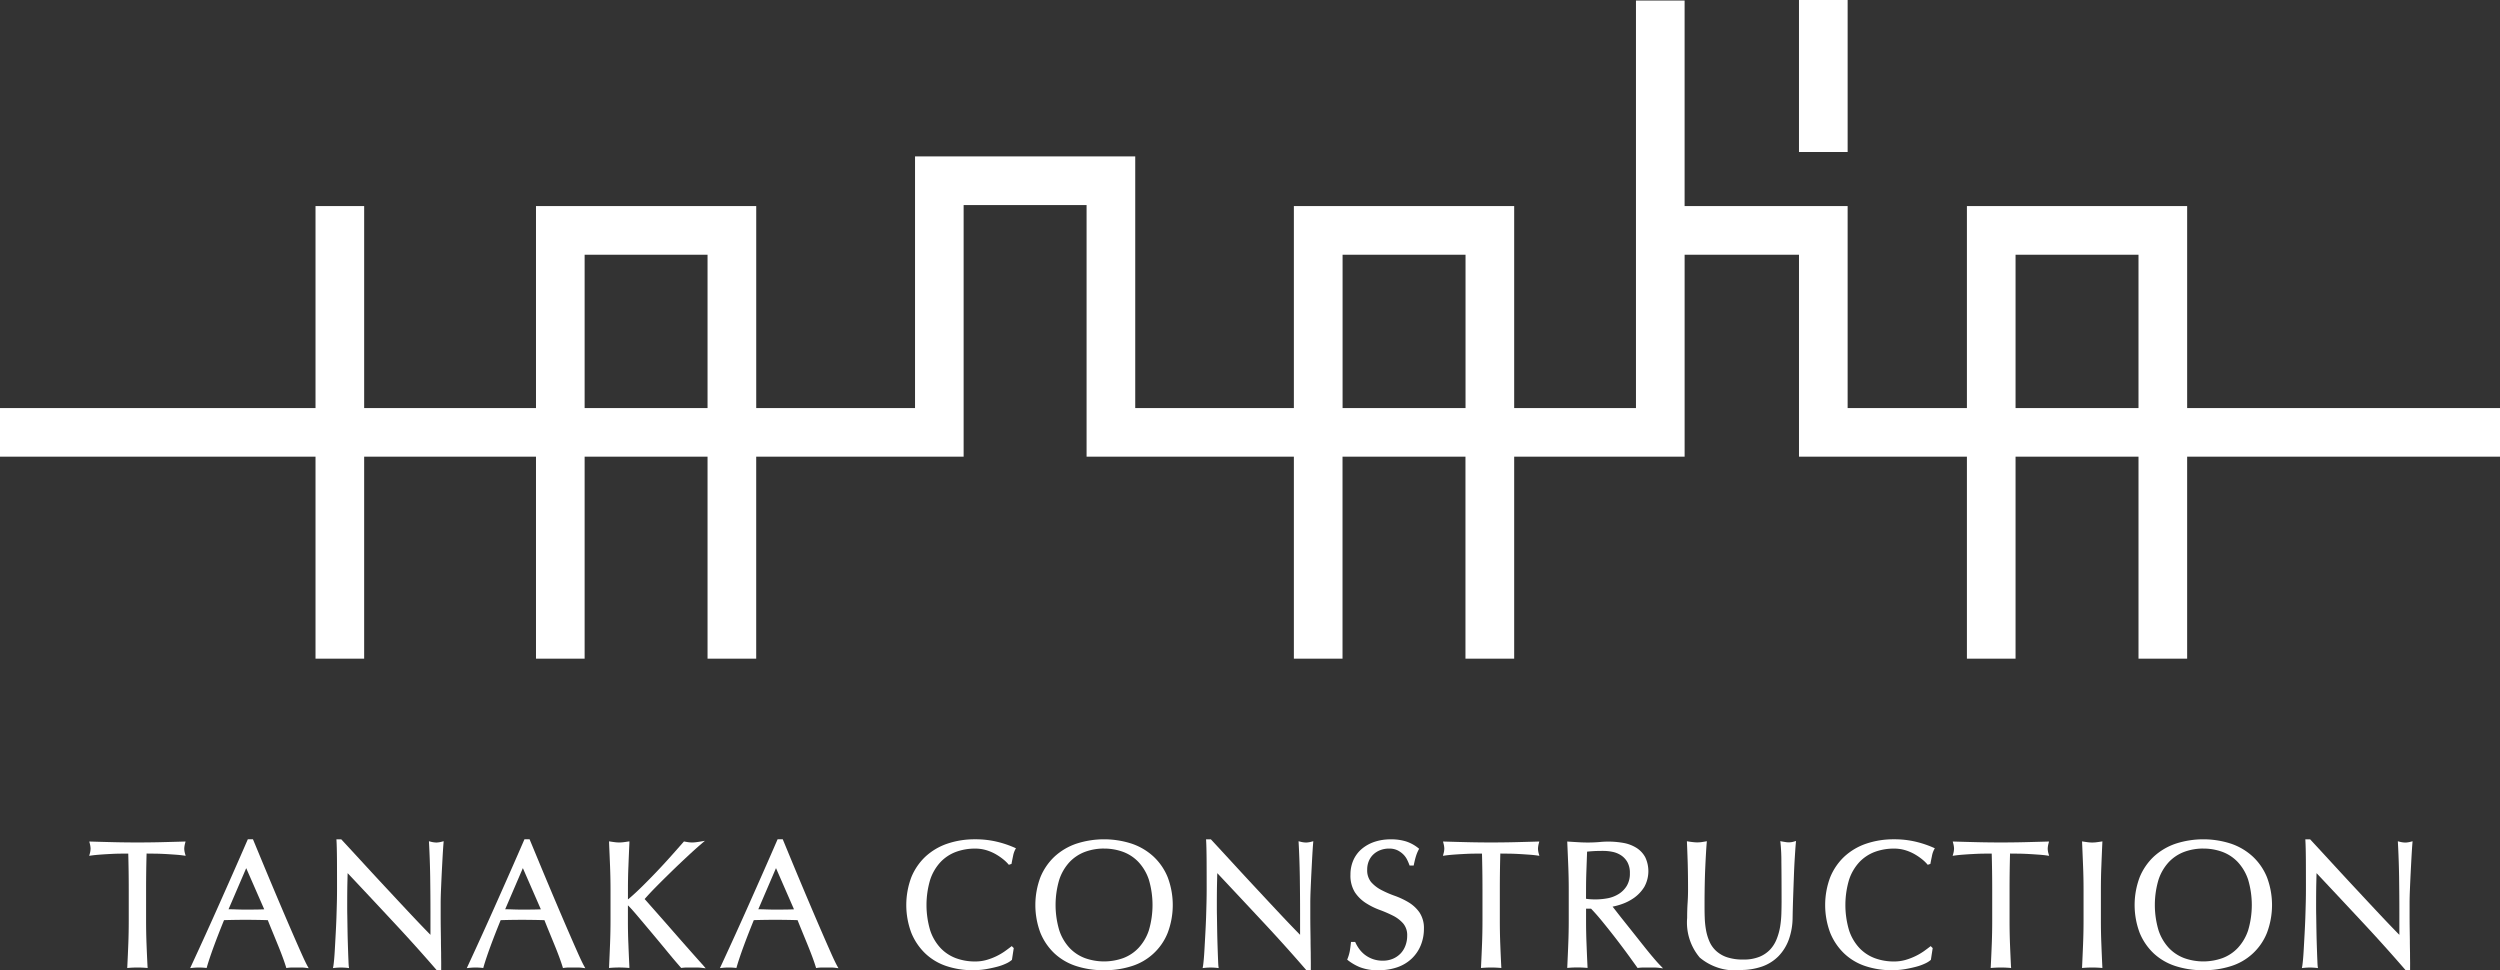
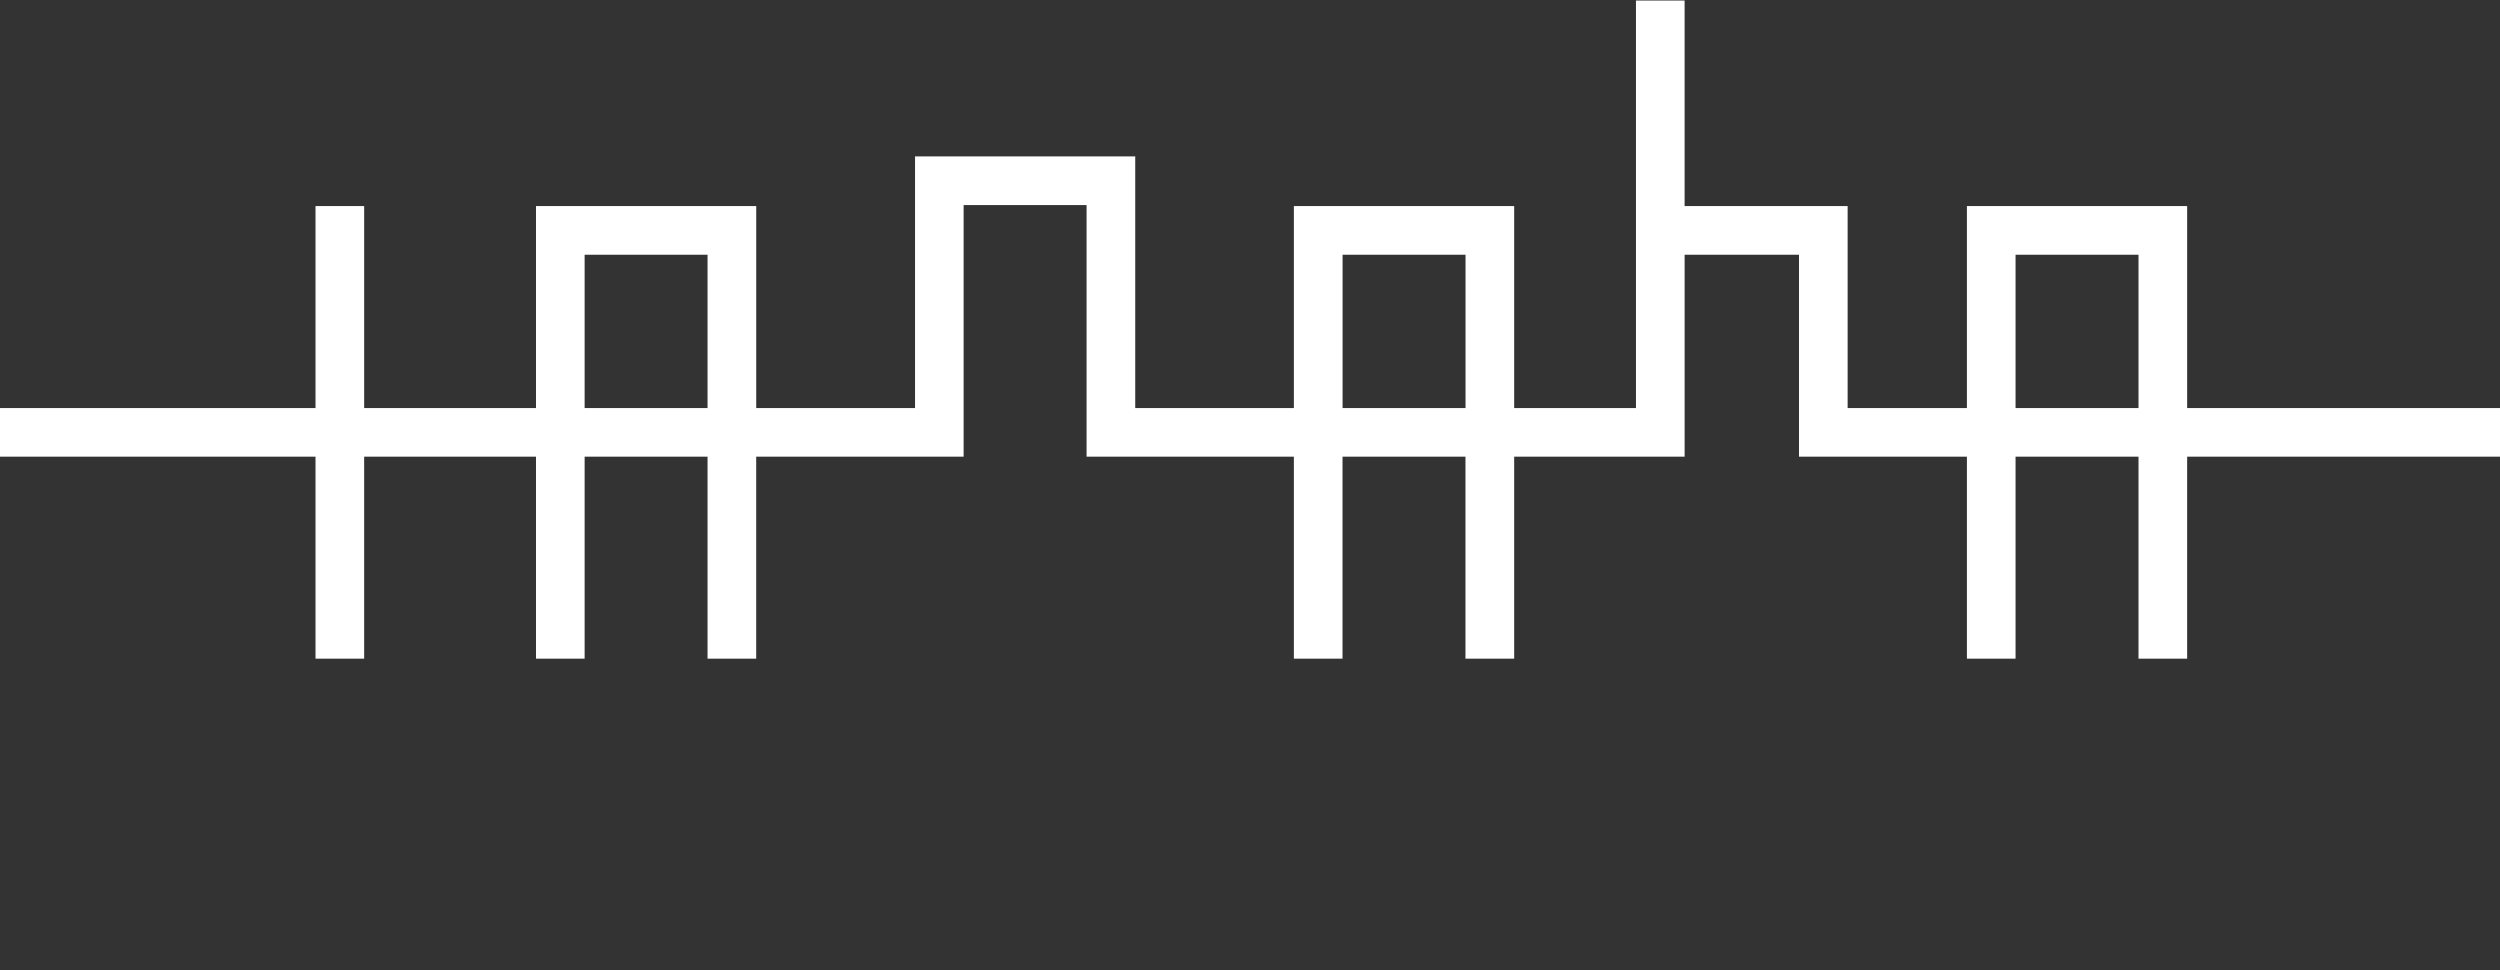
<svg xmlns="http://www.w3.org/2000/svg" id="グループ_9522" data-name="グループ 9522" width="214.473" height="83.235" viewBox="0 0 214.473 83.235">
  <rect x="0" y="0" width="214.473" height="83.235" fill="#333333" stroke="none" />
  <defs>
    <clipPath id="clip-path">
-       <rect id="長方形_5246" data-name="長方形 5246" width="214.473" height="83.235" fill="#fff" />
-     </clipPath>
+       </clipPath>
  </defs>
  <path id="パス_17833" data-name="パス 17833" d="M50.155,21.863H60.7V35.016H50.155Zm65.024,0h10.548V35.016H115.179Zm57.734,0H183.46V35.016H172.913ZM140.348.054V35.016H129.9V17.689H111V35.016H97.391V13.424H78.5V35.016H64.876V17.689H45.982V35.016H31.241V17.689H27.068V35.016H0v4.173H27.068V56.515h4.173V39.189H45.982V56.515h4.173V39.189H60.7V56.515h4.174V39.189H82.669V17.6H93.217V39.189H111V56.515h4.174V39.189h10.547V56.515H129.9V39.189h14.622V21.863h9.812V39.189H168.74V56.515h4.173V39.189h10.548V56.515h4.173V39.189h26.839V35.016H187.634V17.689H168.74V35.016H158.507V17.689H144.521V.054Z" transform="translate(0 -0.009)" fill="#fff" />
-   <rect id="長方形_5245" data-name="長方形 5245" width="4.174" height="13.04" transform="translate(154.333 0)" fill="#fff" />
  <g id="グループ_9504" data-name="グループ 9504">
    <g id="グループ_9503" data-name="グループ 9503" clip-path="url(#clip-path)">
      <path id="パス_17834" data-name="パス 17834" d="M14.22,97.678l-.126-.011a9.359,9.359,0,0,0-1.5,0l-.127.011.007-.127q.047-.955.086-1.943c.025-.654.037-1.329.037-2V90.947c0-1.046-.014-2.083-.042-3.085-.234,0-.477,0-.733.007-.292,0-.584.016-.876.031s-.574.033-.846.054-.5.044-.728.076l-.169.024.047-.164a1.759,1.759,0,0,0,.073-.465,2,2,0,0,0-.074-.451l-.037-.143.148,0q1.02.031,1.993.054c1.261.031,2.71.031,3.979,0q.97-.024,1.991-.054l.147,0-.037.143a2.023,2.023,0,0,0-.074.466,1.69,1.69,0,0,0,.074.449l.047.164-.17-.024c-.221-.031-.465-.057-.726-.075s-.555-.039-.848-.055-.584-.026-.876-.031c-.254,0-.5-.007-.733-.007-.028,1-.042,2.039-.042,3.085V93.6c0,.675.012,1.349.037,2s.054,1.306.086,1.943Z" transform="translate(-1.552 -14.634)" fill="#fff" />
      <path id="パス_17835" data-name="パス 17835" d="M29.789,97.657l-.219-.03a2.829,2.829,0,0,0-.393-.029h-.819a2.829,2.829,0,0,0-.393.029l-.093.012-.028-.09c-.078-.253-.176-.54-.291-.851-.131-.355-.269-.707-.409-1.046l-.075-.184q-.187-.458-.38-.928-.217-.528-.407-1.007c-.3-.009-.614-.016-.928-.021-.659-.01-1.325-.011-1.957,0q-.429.007-.869.021c-.322.79-.614,1.537-.867,2.223-.27.737-.466,1.322-.6,1.79l-.026.091-.094-.011a5.349,5.349,0,0,0-1.118,0l-.2.022.082-.18c.881-1.9,1.678-3.658,2.44-5.372.792-1.776,1.6-3.6,2.394-5.434l.029-.067h.441l.831,2.005q.433,1.043.881,2.108t.895,2.115q.449,1.05.841,1.952t.71,1.613c.215.482.382.833.513,1.073ZM22.914,92.6q.326,0,.669.014c.6.022,1.144.018,1.693.008.234,0,.467-.01.7-.017L24.43,89.072Z" transform="translate(-3.308 -14.594)" fill="#fff" />
-       <path id="パス_17836" data-name="パス 17836" d="M43.639,97.829h-.38l-.033-.038c-1.186-1.372-2.458-2.786-3.781-4.2Q37.53,91.531,35.614,89.5q-.011.369-.022.89c-.01.461-.015,1.106-.015,1.974,0,.216,0,.484.008.8l.015,1.005c.006.365.012.711.022,1.063s.022.7.032,1,.021.579.032.81c.007.215.017.378.028.461l.018.142-.142-.017a5.028,5.028,0,0,0-1.084,0l-.149.017.027-.148c.018-.1.042-.288.068-.561s.048-.608.069-.991l.069-1.259q.037-.678.062-1.358c.015-.451.027-.895.038-1.326s.014-.817.014-1.156q0-1.482-.006-2.548c-.007-.727-.019-1.246-.04-1.583l-.007-.118h.415l.032.036q.943,1.018,2.015,2.185t2.132,2.3q1.055,1.136,2.006,2.147c.566.6,1.048,1.1,1.468,1.527v-1.83c0-1.02-.008-2.082-.023-3.156-.017-1.015-.051-1.988-.1-2.891l-.008-.152.147.038a2.067,2.067,0,0,0,.5.073A1.984,1.984,0,0,0,43.7,86.8l.151-.039-.012.155q-.029.34-.069,1.017c-.018.322-.036.659-.055,1.013l-.023.439q-.037.77-.068,1.512c-.019.448-.029.857-.029,1.184v.927q0,.524.006,1.1l.017,1.15c0,.387.008.747.015,1.08l0,.168c0,.266.007.5.007.708Z" transform="translate(-5.79 -14.594)" fill="#fff" />
      <path id="パス_17837" data-name="パス 17837" d="M58.331,97.657l-.218-.03a2.829,2.829,0,0,0-.393-.029H56.9a2.829,2.829,0,0,0-.393.029l-.094.012-.027-.09c-.078-.253-.176-.54-.291-.851-.131-.355-.269-.707-.409-1.046l-.074-.18q-.187-.459-.381-.931-.217-.528-.407-1.007c-.305-.009-.615-.016-.929-.021-.659-.01-1.325-.011-1.957,0q-.429.007-.868.021c-.323.788-.614,1.536-.868,2.223-.27.737-.466,1.322-.6,1.79l-.026.091-.094-.011a5.349,5.349,0,0,0-1.118,0l-.2.022.083-.18c.88-1.9,1.678-3.658,2.44-5.372.792-1.776,1.6-3.6,2.394-5.434l.029-.067h.441l.831,2.005q.433,1.043.881,2.108t.895,2.115q.449,1.05.841,1.952t.709,1.613c.215.481.383.833.514,1.073ZM51.457,92.6q.326,0,.668.014c.6.022,1.143.018,1.693.008.234,0,.467-.01.7-.017l-1.544-3.537Z" transform="translate(-8.118 -14.594)" fill="#fff" />
      <path id="パス_17838" data-name="パス 17838" d="M71.131,97.693l-.3-.038a3.6,3.6,0,0,0-.448-.029H69.5a3.078,3.078,0,0,0-.411.029l-.059.008-.039-.045c-.363-.412-.767-.888-1.23-1.454q-.673-.818-1.314-1.581t-1.157-1.374c-.327-.387-.59-.682-.759-.851a.593.593,0,0,0-.072-.065v1.3c0,.7.013,1.37.041,2,.025.659.052,1.307.084,1.944l0,.127-.126-.011a9.34,9.34,0,0,0-1.494,0l-.127.011.007-.127c.028-.637.058-1.285.083-1.943.026-.688.04-1.363.04-2V90.935c0-.641-.014-1.313-.04-1.995-.022-.571-.047-1.152-.073-1.742L62.84,86.8l.136.021c.131.021.259.039.382.054a2.844,2.844,0,0,0,.713,0c.121-.015.248-.033.382-.054l.134-.021,0,.136c-.032.679-.059,1.346-.084,2-.027.628-.041,1.3-.041,1.995v.849a.924.924,0,0,0,.126-.1c.355-.3.734-.655,1.129-1.046s.774-.775,1.195-1.217c.39-.409.79-.842,1.188-1.287s.765-.861,1.126-1.273l.041-.048.063.012c.111.021.217.038.32.054a2.392,2.392,0,0,0,.649,0c.121-.015.244-.033.365-.053l.4-.067-.305.261c-.358.307-.766.674-1.215,1.093s-.91.854-1.366,1.3-.9.882-1.311,1.3c-.395.4-.715.746-.973,1.041.887,1,1.691,1.912,2.459,2.792.939,1.074,1.784,2.03,2.586,2.924Z" transform="translate(-10.591 -14.622)" fill="#fff" />
-       <path id="パス_17839" data-name="パス 17839" d="M84.45,97.657l-.219-.03a2.829,2.829,0,0,0-.393-.029h-.819a2.829,2.829,0,0,0-.393.029l-.094.012-.027-.09c-.078-.253-.176-.54-.291-.851-.13-.349-.267-.7-.409-1.046l-.081-.2c-.123-.3-.247-.6-.374-.913q-.217-.528-.407-1.007c-.3-.009-.614-.016-.928-.021-.659-.01-1.325-.01-1.957,0q-.429.007-.869.021c-.322.788-.614,1.536-.867,2.223-.271.739-.466,1.325-.6,1.79l-.026.091-.094-.011a5.349,5.349,0,0,0-1.118,0l-.2.022.083-.18c.88-1.9,1.678-3.658,2.44-5.372.792-1.776,1.6-3.6,2.394-5.434l.029-.067h.441L80.5,88.6q.433,1.043.881,2.108t.895,2.115q.449,1.05.841,1.952t.709,1.613c.215.482.383.833.514,1.073ZM77.575,92.6q.326,0,.668.014c.6.022,1.144.018,1.693.008.234,0,.467-.01.7-.017l-1.544-3.537Z" transform="translate(-12.52 -14.594)" fill="#fff" />
+       <path id="パス_17839" data-name="パス 17839" d="M84.45,97.657l-.219-.03a2.829,2.829,0,0,0-.393-.029h-.819a2.829,2.829,0,0,0-.393.029l-.094.012-.027-.09c-.078-.253-.176-.54-.291-.851-.13-.349-.267-.7-.409-1.046l-.081-.2c-.123-.3-.247-.6-.374-.913q-.217-.528-.407-1.007c-.3-.009-.614-.016-.928-.021-.659-.01-1.325-.01-1.957,0q-.429.007-.869.021c-.322.788-.614,1.536-.867,2.223-.271.739-.466,1.325-.6,1.79l-.026.091-.094-.011a5.349,5.349,0,0,0-1.118,0l-.2.022.083-.18c.88-1.9,1.678-3.658,2.44-5.372.792-1.776,1.6-3.6,2.394-5.434h.441L80.5,88.6q.433,1.043.881,2.108t.895,2.115q.449,1.05.841,1.952t.709,1.613c.215.482.383.833.514,1.073ZM77.575,92.6q.326,0,.668.014c.6.022,1.144.018,1.693.008.234,0,.467-.01.7-.017l-1.544-3.537Z" transform="translate(-12.52 -14.594)" fill="#fff" />
      <path id="パス_17840" data-name="パス 17840" d="M99.255,97.829a7.184,7.184,0,0,1-2.292-.353,4.858,4.858,0,0,1-1.823-1.083,5.128,5.128,0,0,1-1.2-1.775,6.789,6.789,0,0,1,0-4.763,5.048,5.048,0,0,1,1.216-1.777,5.263,5.263,0,0,1,1.87-1.105,7.271,7.271,0,0,1,2.383-.376,7.878,7.878,0,0,1,1.888.211,8.729,8.729,0,0,1,1.509.509l.111.05-.06.106a1.931,1.931,0,0,0-.187.554c-.052.247-.094.452-.123.615l-.012.066-.229.076-.049-.058a3.344,3.344,0,0,0-.417-.4,4.89,4.89,0,0,0-.634-.437,3.961,3.961,0,0,0-.812-.353,3.263,3.263,0,0,0-.986-.141,4.69,4.69,0,0,0-1.651.286,3.533,3.533,0,0,0-1.318.876,4.131,4.131,0,0,0-.878,1.5,7.616,7.616,0,0,0,0,4.359,4.117,4.117,0,0,0,.878,1.5,3.52,3.52,0,0,0,1.318.876,4.674,4.674,0,0,0,1.651.286,3.519,3.519,0,0,0,1-.135,5.228,5.228,0,0,0,1.543-.733c.207-.148.384-.279.527-.391l.077-.06.173.17-.155,1.007-.029.027a2.033,2.033,0,0,1-.466.288,4.305,4.305,0,0,1-.743.27c-.3.08-.62.15-.962.21a6.42,6.42,0,0,1-1.114.094" transform="translate(-15.759 -14.594)" fill="#fff" />
-       <path id="パス_17841" data-name="パス 17841" d="M112.712,97.829a7.6,7.6,0,0,1-2.366-.353,4.984,4.984,0,0,1-1.872-1.082,5.059,5.059,0,0,1-1.216-1.776,6.788,6.788,0,0,1,0-4.763,5.047,5.047,0,0,1,1.216-1.777,5.276,5.276,0,0,1,1.87-1.105,7.7,7.7,0,0,1,4.753,0,5.262,5.262,0,0,1,1.867,1.105,5,5,0,0,1,1.217,1.777,6.762,6.762,0,0,1,0,4.763,4.88,4.88,0,0,1-3.087,2.859,7.648,7.648,0,0,1-2.382.353m0-10.439a4.647,4.647,0,0,0-1.636.286,3.533,3.533,0,0,0-1.318.876,4.119,4.119,0,0,0-.878,1.5,7.616,7.616,0,0,0,0,4.359,4.106,4.106,0,0,0,.878,1.5,3.52,3.52,0,0,0,1.318.876,4.866,4.866,0,0,0,3.288,0,3.481,3.481,0,0,0,1.317-.876,4.119,4.119,0,0,0,.881-1.5,7.668,7.668,0,0,0,0-4.357,4.144,4.144,0,0,0-.881-1.5,3.507,3.507,0,0,0-1.318-.876,4.693,4.693,0,0,0-1.651-.286" transform="translate(-18.004 -14.594)" fill="#fff" />
      <path id="パス_17842" data-name="パス 17842" d="M133.366,97.829h-.38l-.033-.038c-1.188-1.375-2.46-2.79-3.78-4.2q-1.916-2.055-3.831-4.091-.011.369-.022.89c-.01.46-.015,1.088-.015,1.974,0,.216,0,.484.008.8l.015,1.005c.006.348.012.7.022,1.063s.022.7.032,1,.021.579.032.81c.007.215.017.378.028.461l.018.142-.142-.017a5.021,5.021,0,0,0-1.083,0l-.15.017.027-.148c.018-.1.041-.288.067-.561s.048-.608.069-.991l.069-1.259q.037-.678.063-1.358c.014-.451.027-.895.037-1.326s.014-.817.014-1.156q0-1.482-.006-2.548c-.007-.728-.019-1.246-.04-1.583l-.007-.118h.414l.032.036q.943,1.018,2.015,2.185t2.132,2.3q1.055,1.136,2.006,2.147c.566.6,1.049,1.1,1.468,1.527v-1.83c0-1.02-.008-2.082-.023-3.156-.017-1.02-.05-1.993-.1-2.891l-.007-.152.147.038a2.067,2.067,0,0,0,.5.073,1.984,1.984,0,0,0,.465-.073l.152-.039-.013.155q-.029.34-.069,1.017-.03.526-.059,1.108l-.018.343q-.039.77-.069,1.512c-.019.448-.029.857-.029,1.184v.927q0,.524.006,1.1l.017,1.15c0,.387.008.747.015,1.08l0,.168c0,.266.007.5.007.708Z" transform="translate(-20.912 -14.594)" fill="#fff" />
      <path id="パス_17843" data-name="パス 17843" d="M141.681,97.829a4.113,4.113,0,0,1-1.6-.264,4.362,4.362,0,0,1-1.021-.594L139,96.92l.03-.076a3.529,3.529,0,0,0,.187-.621c.035-.187.068-.431.1-.724l.011-.1h.357l.029.066a3.058,3.058,0,0,0,.321.543,2.455,2.455,0,0,0,.488.5,2.538,2.538,0,0,0,.673.362,2.46,2.46,0,0,0,.856.14,2.182,2.182,0,0,0,.875-.168,2,2,0,0,0,.659-.454A1.974,1.974,0,0,0,144,95.71a2.352,2.352,0,0,0,.147-.833,1.55,1.55,0,0,0-.337-1.053,2.87,2.87,0,0,0-.87-.67,10.773,10.773,0,0,0-1.154-.5,6.049,6.049,0,0,1-1.187-.59,3.234,3.234,0,0,1-.937-.919,2.7,2.7,0,0,1-.381-1.514,3.036,3.036,0,0,1,.242-1.226,2.684,2.684,0,0,1,.7-.959,3.353,3.353,0,0,1,1.094-.623,4.323,4.323,0,0,1,1.428-.222,4.252,4.252,0,0,1,1.317.182,3.3,3.3,0,0,1,1.038.568l.072.057-.042.081a3.226,3.226,0,0,0-.223.536c-.058.181-.118.42-.184.731l-.018.089h-.353l-.027-.074a4.048,4.048,0,0,0-.2-.456,1.705,1.705,0,0,0-.333-.443,1.955,1.955,0,0,0-.5-.343,1.619,1.619,0,0,0-.693-.136,2.07,2.07,0,0,0-.754.132,1.788,1.788,0,0,0-.6.371,1.639,1.639,0,0,0-.39.57,1.876,1.876,0,0,0-.138.731,1.59,1.59,0,0,0,.335,1.069,3.022,3.022,0,0,0,.873.677,8.626,8.626,0,0,0,1.15.5,6.744,6.744,0,0,1,1.187.558,3.092,3.092,0,0,1,.936.865,2.409,2.409,0,0,1,.385,1.424,3.7,3.7,0,0,1-.264,1.384,3.276,3.276,0,0,1-.767,1.142,3.41,3.41,0,0,1-1.23.751,4.8,4.8,0,0,1-1.635.261" transform="translate(-23.426 -14.594)" fill="#fff" />
      <path id="パス_17844" data-name="パス 17844" d="M153.89,97.678l-.127-.011a9.348,9.348,0,0,0-1.495,0l-.127.011.007-.127q.047-.955.086-1.943c.025-.654.037-1.329.037-2V90.947c0-1.046-.014-2.083-.042-3.085-.234,0-.477,0-.733.007-.292,0-.584.016-.876.031s-.574.033-.846.054-.5.044-.728.076l-.169.024.046-.164a1.73,1.73,0,0,0,.074-.465,2,2,0,0,0-.074-.451l-.037-.143.148,0q1.02.031,1.993.054c1.261.031,2.71.031,3.979,0q.97-.024,1.991-.054l.148,0-.037.143a2.023,2.023,0,0,0-.074.466,1.69,1.69,0,0,0,.074.449l.046.164-.169-.024c-.221-.031-.465-.057-.726-.075s-.555-.039-.848-.055-.584-.026-.876-.031c-.254,0-.5-.007-.733-.007-.028,1-.042,2.039-.042,3.085V93.6c0,.675.012,1.349.037,2s.054,1.306.086,1.943Z" transform="translate(-25.091 -14.634)" fill="#fff" />
      <path id="パス_17845" data-name="パス 17845" d="M169.923,97.708l-.325-.042a3.642,3.642,0,0,0-.449-.029h-.911a3.25,3.25,0,0,0-.433.029l-.067.009-.039-.055q-.232-.323-.7-.971c-.305-.42-.654-.887-1.039-1.389s-.767-.982-1.165-1.472c-.378-.469-.732-.872-1.049-1.2h-.428V93.6c0,.69.013,1.364.04,2q.037.988.083,1.944l.007.126-.127-.01a9.329,9.329,0,0,0-1.493,0l-.126.01.007-.126c.029-.638.058-1.285.083-1.944.027-.688.04-1.362.04-2V90.946c0-.641-.013-1.312-.04-1.995q-.035-.892-.076-1.818l-.013-.307.125.009c.3.021.589.038.877.054a12.463,12.463,0,0,0,1.744-.016,7.47,7.47,0,0,1,2.149.087,3.138,3.138,0,0,1,1.066.425,2.175,2.175,0,0,1,.73.789,2.789,2.789,0,0,1-.078,2.544,3.237,3.237,0,0,1-.84.911,4.165,4.165,0,0,1-1.057.555,5.632,5.632,0,0,1-.826.229c.107.136.238.3.392.5.215.277.458.584.724.917s.546.685.836,1.05.565.715.833,1.05.518.639.754.916.427.488.565.625Zm-6.609-5.972a3.1,3.1,0,0,0,.367.042,5.851,5.851,0,0,0,1.531-.091,2.791,2.791,0,0,0,.913-.364,2.124,2.124,0,0,0,.683-.69,2.029,2.029,0,0,0,.269-1.091,1.885,1.885,0,0,0-.21-.941,1.689,1.689,0,0,0-.543-.588,2.107,2.107,0,0,0-.733-.3,3.978,3.978,0,0,0-.795-.082c-.367,0-.658.007-.89.022-.19.013-.358.027-.5.043l-.057,1.587c-.021.55-.032,1.11-.032,1.663Z" transform="translate(-27.251 -14.633)" fill="#fff" />
      <path id="パス_17846" data-name="パス 17846" d="M178.6,97.861a4.729,4.729,0,0,1-3.445-1.083,4.653,4.653,0,0,1-1.083-3.4c0-.461.013-.9.04-1.3.025-.372.037-.757.037-1.144,0-.829-.01-1.6-.029-2.3-.022-.669-.042-1.233-.063-1.7l-.006-.137.136.022c.121.021.254.038.4.054a2.85,2.85,0,0,0,.705,0c.107-.016.215-.033.327-.053l.143-.027-.012.145c-.019.227-.04.521-.061.886s-.042.779-.063,1.241-.036.96-.046,1.495-.015,1.091-.015,1.666c0,.348,0,.711.015,1.086a7.4,7.4,0,0,0,.107,1.08,4.353,4.353,0,0,0,.294.994,2.4,2.4,0,0,0,.569.812,2.609,2.609,0,0,0,.933.547,4.287,4.287,0,0,0,1.414.2,3.537,3.537,0,0,0,1.384-.239,2.63,2.63,0,0,0,.913-.621,2.849,2.849,0,0,0,.556-.892,5.211,5.211,0,0,0,.3-1.073,8.6,8.6,0,0,0,.106-1.128c.011-.378.017-.728.017-1.046,0-1.38-.006-2.549-.017-3.381a15.944,15.944,0,0,0-.075-1.624l-.02-.152.151.028c.111.02.217.038.318.053a1.555,1.555,0,0,0,.725-.051l.156-.047-.014.163c-.032.359-.061.789-.091,1.287-.03.472-.056,1-.077,1.6q-.032.857-.063,1.76t-.046,1.751a5.718,5.718,0,0,1-.323,1.889,4.011,4.011,0,0,1-.881,1.428,3.683,3.683,0,0,1-1.409.892,5.57,5.57,0,0,1-1.9.3" transform="translate(-29.333 -14.627)" fill="#fff" />
      <path id="パス_17847" data-name="パス 17847" d="M194.064,97.829a7.184,7.184,0,0,1-2.292-.353,4.858,4.858,0,0,1-1.823-1.083,5.128,5.128,0,0,1-1.2-1.775,6.788,6.788,0,0,1,0-4.763,5.052,5.052,0,0,1,1.216-1.777,5.263,5.263,0,0,1,1.87-1.105,7.271,7.271,0,0,1,2.383-.376,7.878,7.878,0,0,1,1.888.211,8.729,8.729,0,0,1,1.509.509l.11.05-.059.106a1.94,1.94,0,0,0-.187.554c-.052.247-.094.452-.123.616l-.012.065-.229.076-.048-.058a3.4,3.4,0,0,0-.417-.4,4.89,4.89,0,0,0-.634-.437,3.961,3.961,0,0,0-.812-.353,3.263,3.263,0,0,0-.986-.141,4.69,4.69,0,0,0-1.651.286,3.533,3.533,0,0,0-1.318.876,4.12,4.12,0,0,0-.878,1.5,7.616,7.616,0,0,0,0,4.359,4.106,4.106,0,0,0,.878,1.5,3.523,3.523,0,0,0,1.318.876,4.67,4.67,0,0,0,1.651.286,3.529,3.529,0,0,0,1-.135,5.393,5.393,0,0,0,.847-.325,5.176,5.176,0,0,0,.7-.407c.208-.148.384-.279.527-.391l.077-.06.173.17-.155,1.007-.03.027a2.032,2.032,0,0,1-.466.288,4.3,4.3,0,0,1-.743.27c-.3.08-.62.15-.961.21a6.437,6.437,0,0,1-1.115.094" transform="translate(-31.738 -14.594)" fill="#fff" />
      <path id="パス_17848" data-name="パス 17848" d="M206.488,97.678l-.126-.011a9.359,9.359,0,0,0-1.5,0l-.127.011.007-.127q.047-.955.086-1.943c.025-.654.037-1.329.037-2V90.947c0-1.046-.014-2.083-.042-3.085-.234,0-.477,0-.733.007-.292,0-.584.016-.876.031s-.574.033-.846.054-.5.044-.728.076l-.169.024.047-.164a1.764,1.764,0,0,0,.073-.465,2,2,0,0,0-.074-.451l-.037-.143.148,0q1.02.031,1.993.054c1.26.031,2.709.031,3.979,0q.97-.024,1.991-.054l.147,0-.037.143a2.024,2.024,0,0,0-.074.466,1.691,1.691,0,0,0,.074.449l.047.164-.17-.024c-.221-.031-.465-.057-.726-.075s-.555-.039-.848-.055-.584-.026-.876-.031c-.254,0-.5-.007-.733-.007-.028,1-.042,2.035-.042,3.085V93.6c0,.679.012,1.353.037,2s.055,1.306.086,1.943Z" transform="translate(-33.955 -14.634)" fill="#fff" />
      <path id="パス_17849" data-name="パス 17849" d="M216.566,97.674l-.126-.011a9.536,9.536,0,0,0-1.494,0l-.126.011.006-.126c.029-.638.059-1.285.084-1.944.027-.688.04-1.362.04-2V90.944c0-.641-.013-1.312-.04-1.995-.022-.571-.047-1.152-.072-1.743l-.017-.393.135.021c.131.021.259.039.382.054a2.845,2.845,0,0,0,.713,0c.123-.015.249-.033.382-.054l.135-.021-.007.136q-.046,1.019-.083,2c-.027.629-.04,1.3-.04,1.995V93.6c0,.7.013,1.37.04,2q.037.989.083,1.944Z" transform="translate(-36.204 -14.631)" fill="#fff" />
      <path id="パス_17850" data-name="パス 17850" d="M226.132,97.829a7.6,7.6,0,0,1-2.366-.353,4.985,4.985,0,0,1-1.872-1.082,5.059,5.059,0,0,1-1.216-1.776,6.788,6.788,0,0,1,0-4.763,5.047,5.047,0,0,1,1.216-1.777,5.276,5.276,0,0,1,1.87-1.105,7.7,7.7,0,0,1,4.753,0,5.262,5.262,0,0,1,1.867,1.105,5,5,0,0,1,1.217,1.777,6.762,6.762,0,0,1,0,4.763,4.88,4.88,0,0,1-3.087,2.859,7.649,7.649,0,0,1-2.382.353m0-10.439a4.647,4.647,0,0,0-1.636.286,3.533,3.533,0,0,0-1.318.876,4.131,4.131,0,0,0-.878,1.5,7.616,7.616,0,0,0,0,4.359,4.117,4.117,0,0,0,.878,1.5,3.52,3.52,0,0,0,1.318.876,4.866,4.866,0,0,0,3.288,0,3.49,3.49,0,0,0,1.318-.876,4.13,4.13,0,0,0,.881-1.5,7.668,7.668,0,0,0,0-4.357,4.144,4.144,0,0,0-.881-1.5,3.506,3.506,0,0,0-1.318-.876,4.693,4.693,0,0,0-1.651-.286" transform="translate(-37.119 -14.594)" fill="#fff" />
-       <path id="パス_17851" data-name="パス 17851" d="M246.786,97.829h-.38l-.033-.038c-1.189-1.374-2.46-2.79-3.78-4.2q-1.916-2.055-3.831-4.091-.011.369-.022.89c-.01.46-.015,1.087-.015,1.974,0,.216,0,.484.008.8l.015,1.005c.006.348.012.7.022,1.063s.022.7.032,1,.021.579.032.81c.007.215.017.378.028.461l.018.142-.142-.017a5.028,5.028,0,0,0-1.084,0l-.149.017.027-.148c.017-.1.041-.288.067-.561s.048-.608.069-.991l.069-1.259q.037-.678.062-1.358c.015-.451.027-.895.038-1.326s.014-.817.014-1.156q0-1.482-.006-2.548c-.007-.728-.019-1.246-.04-1.583L237.8,86.6h.414l.032.036q.943,1.018,2.015,2.185t2.132,2.3q1.055,1.136,2.006,2.147c.566.6,1.048,1.1,1.468,1.527v-1.83c0-1.02-.008-2.082-.023-3.156-.017-1.02-.051-1.993-.1-2.891l-.008-.152.147.038a2.067,2.067,0,0,0,.5.073,1.984,1.984,0,0,0,.465-.073l.151-.039-.012.155q-.029.34-.069,1.017c-.02.351-.039.72-.06,1.108l-.017.343q-.039.77-.069,1.512c-.019.448-.029.857-.029,1.184v.927q0,.524.006,1.1l.017,1.15c0,.387.008.747.015,1.08l0,.168c0,.266.007.5.007.708Z" transform="translate(-40.027 -14.594)" fill="#fff" />
    </g>
  </g>
</svg>